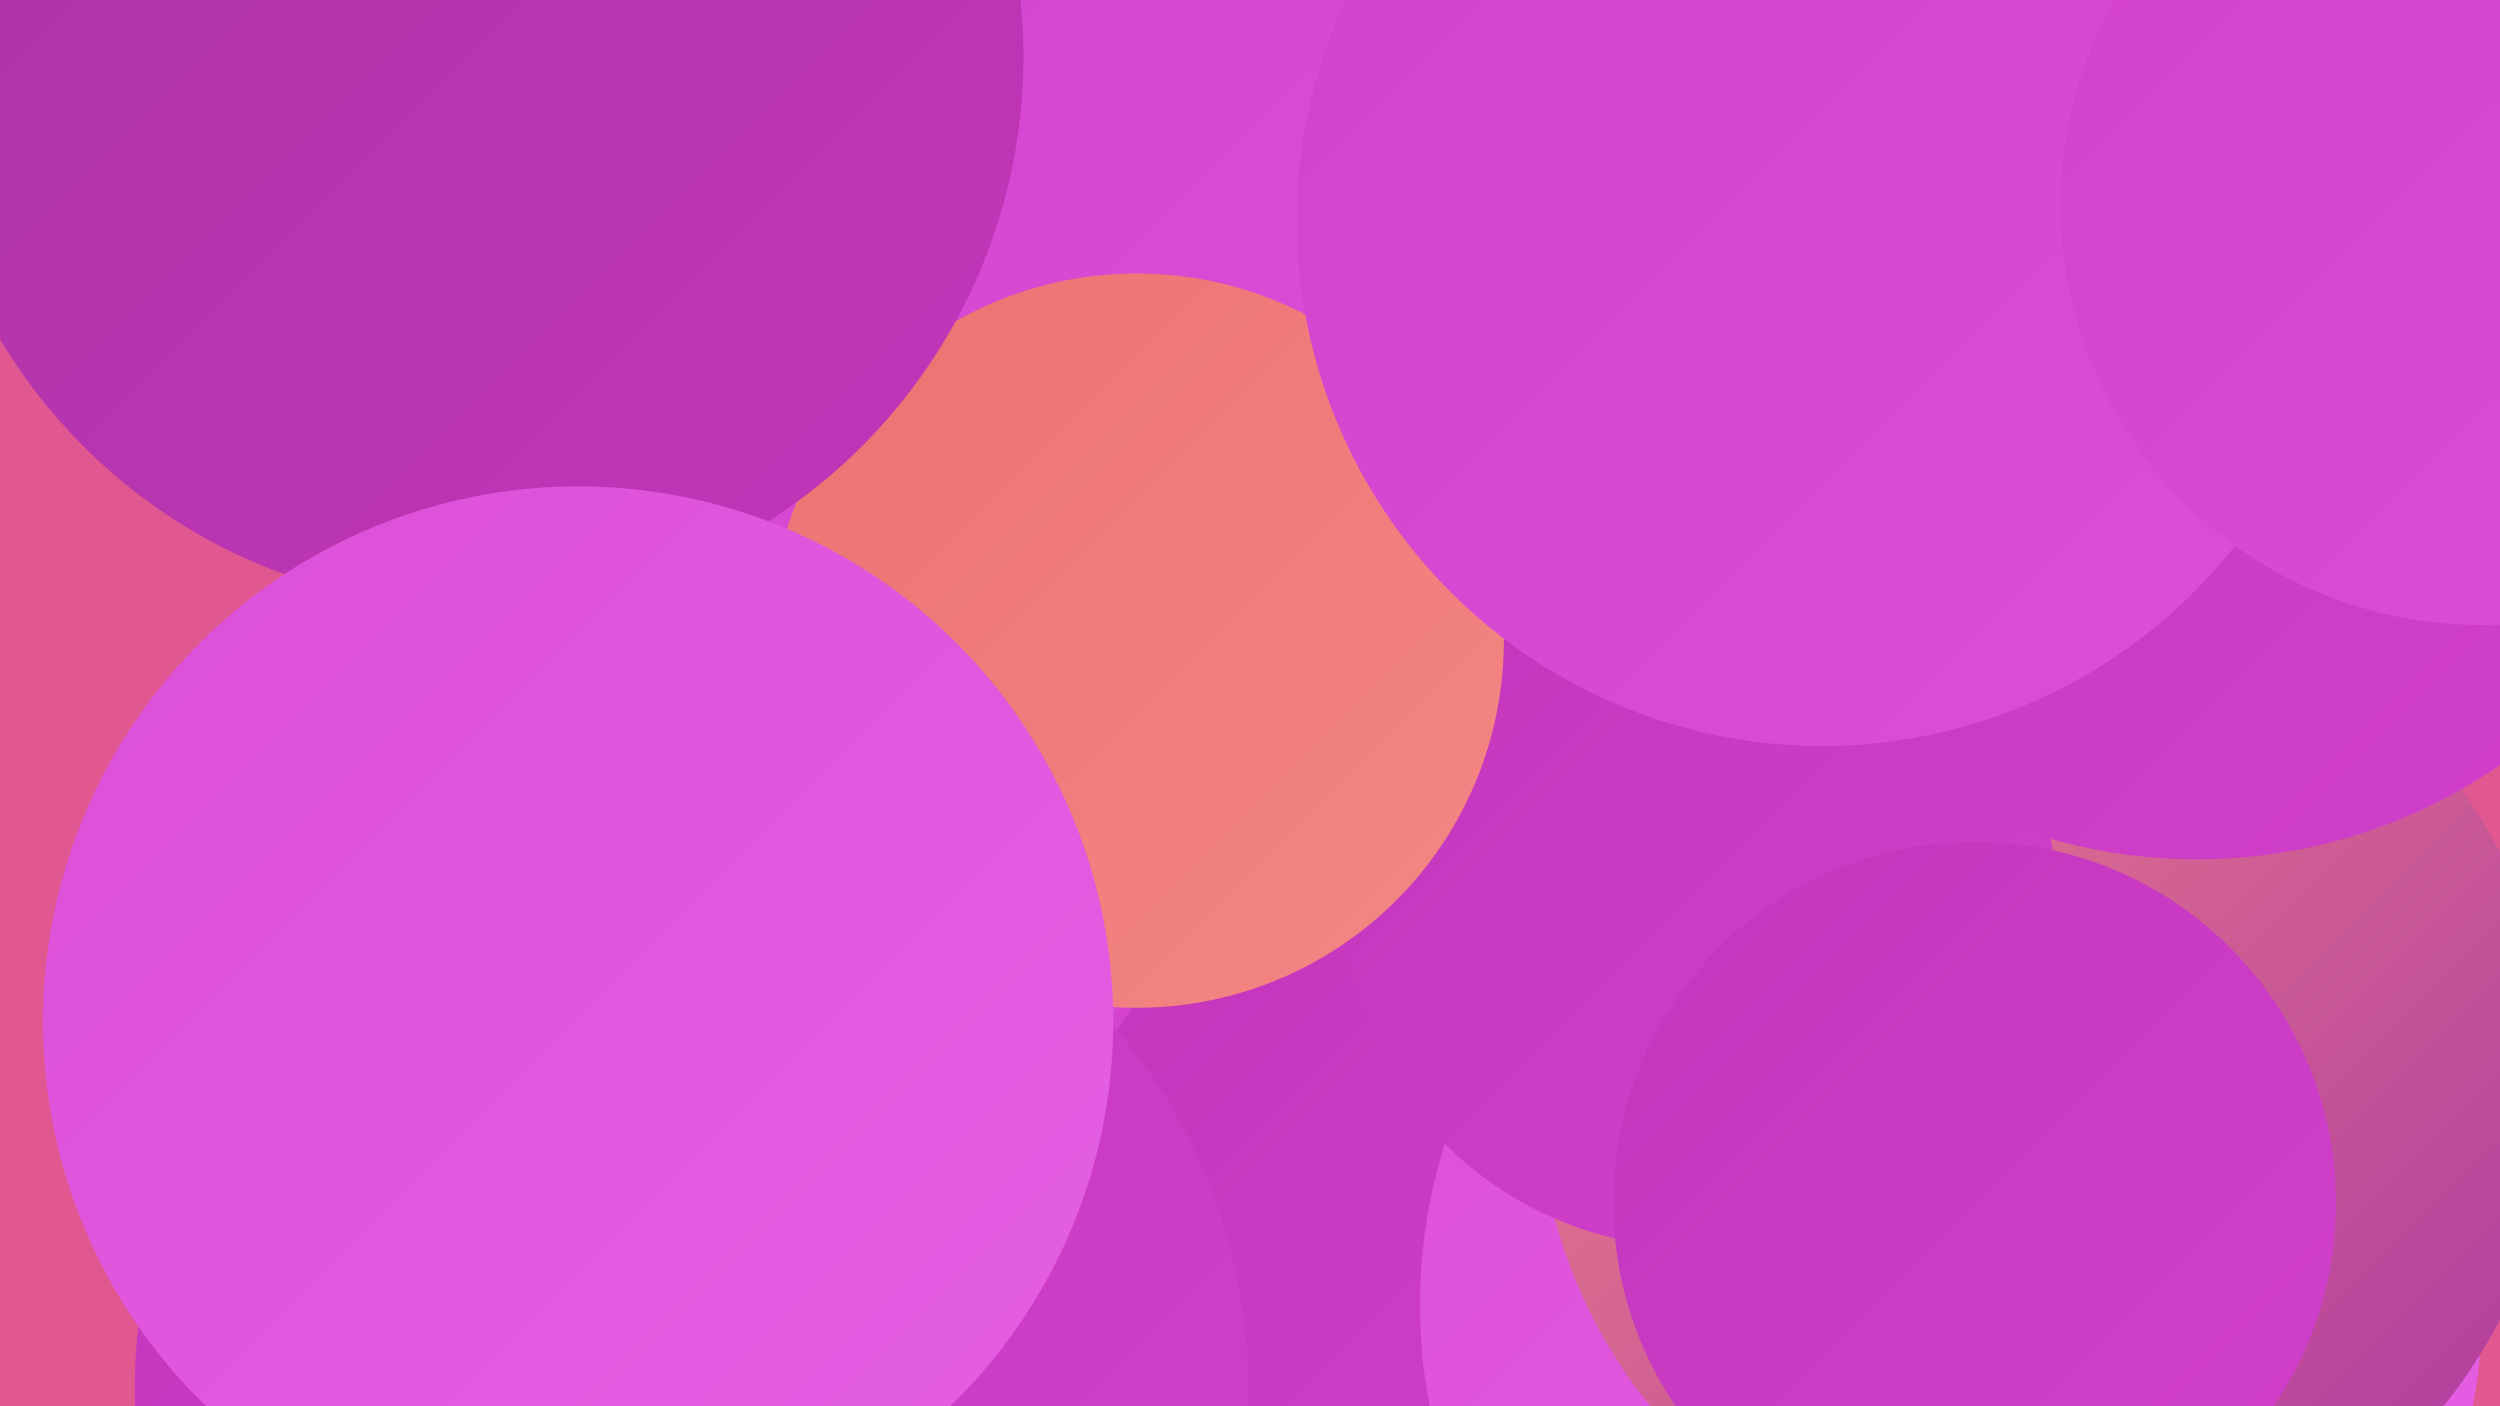
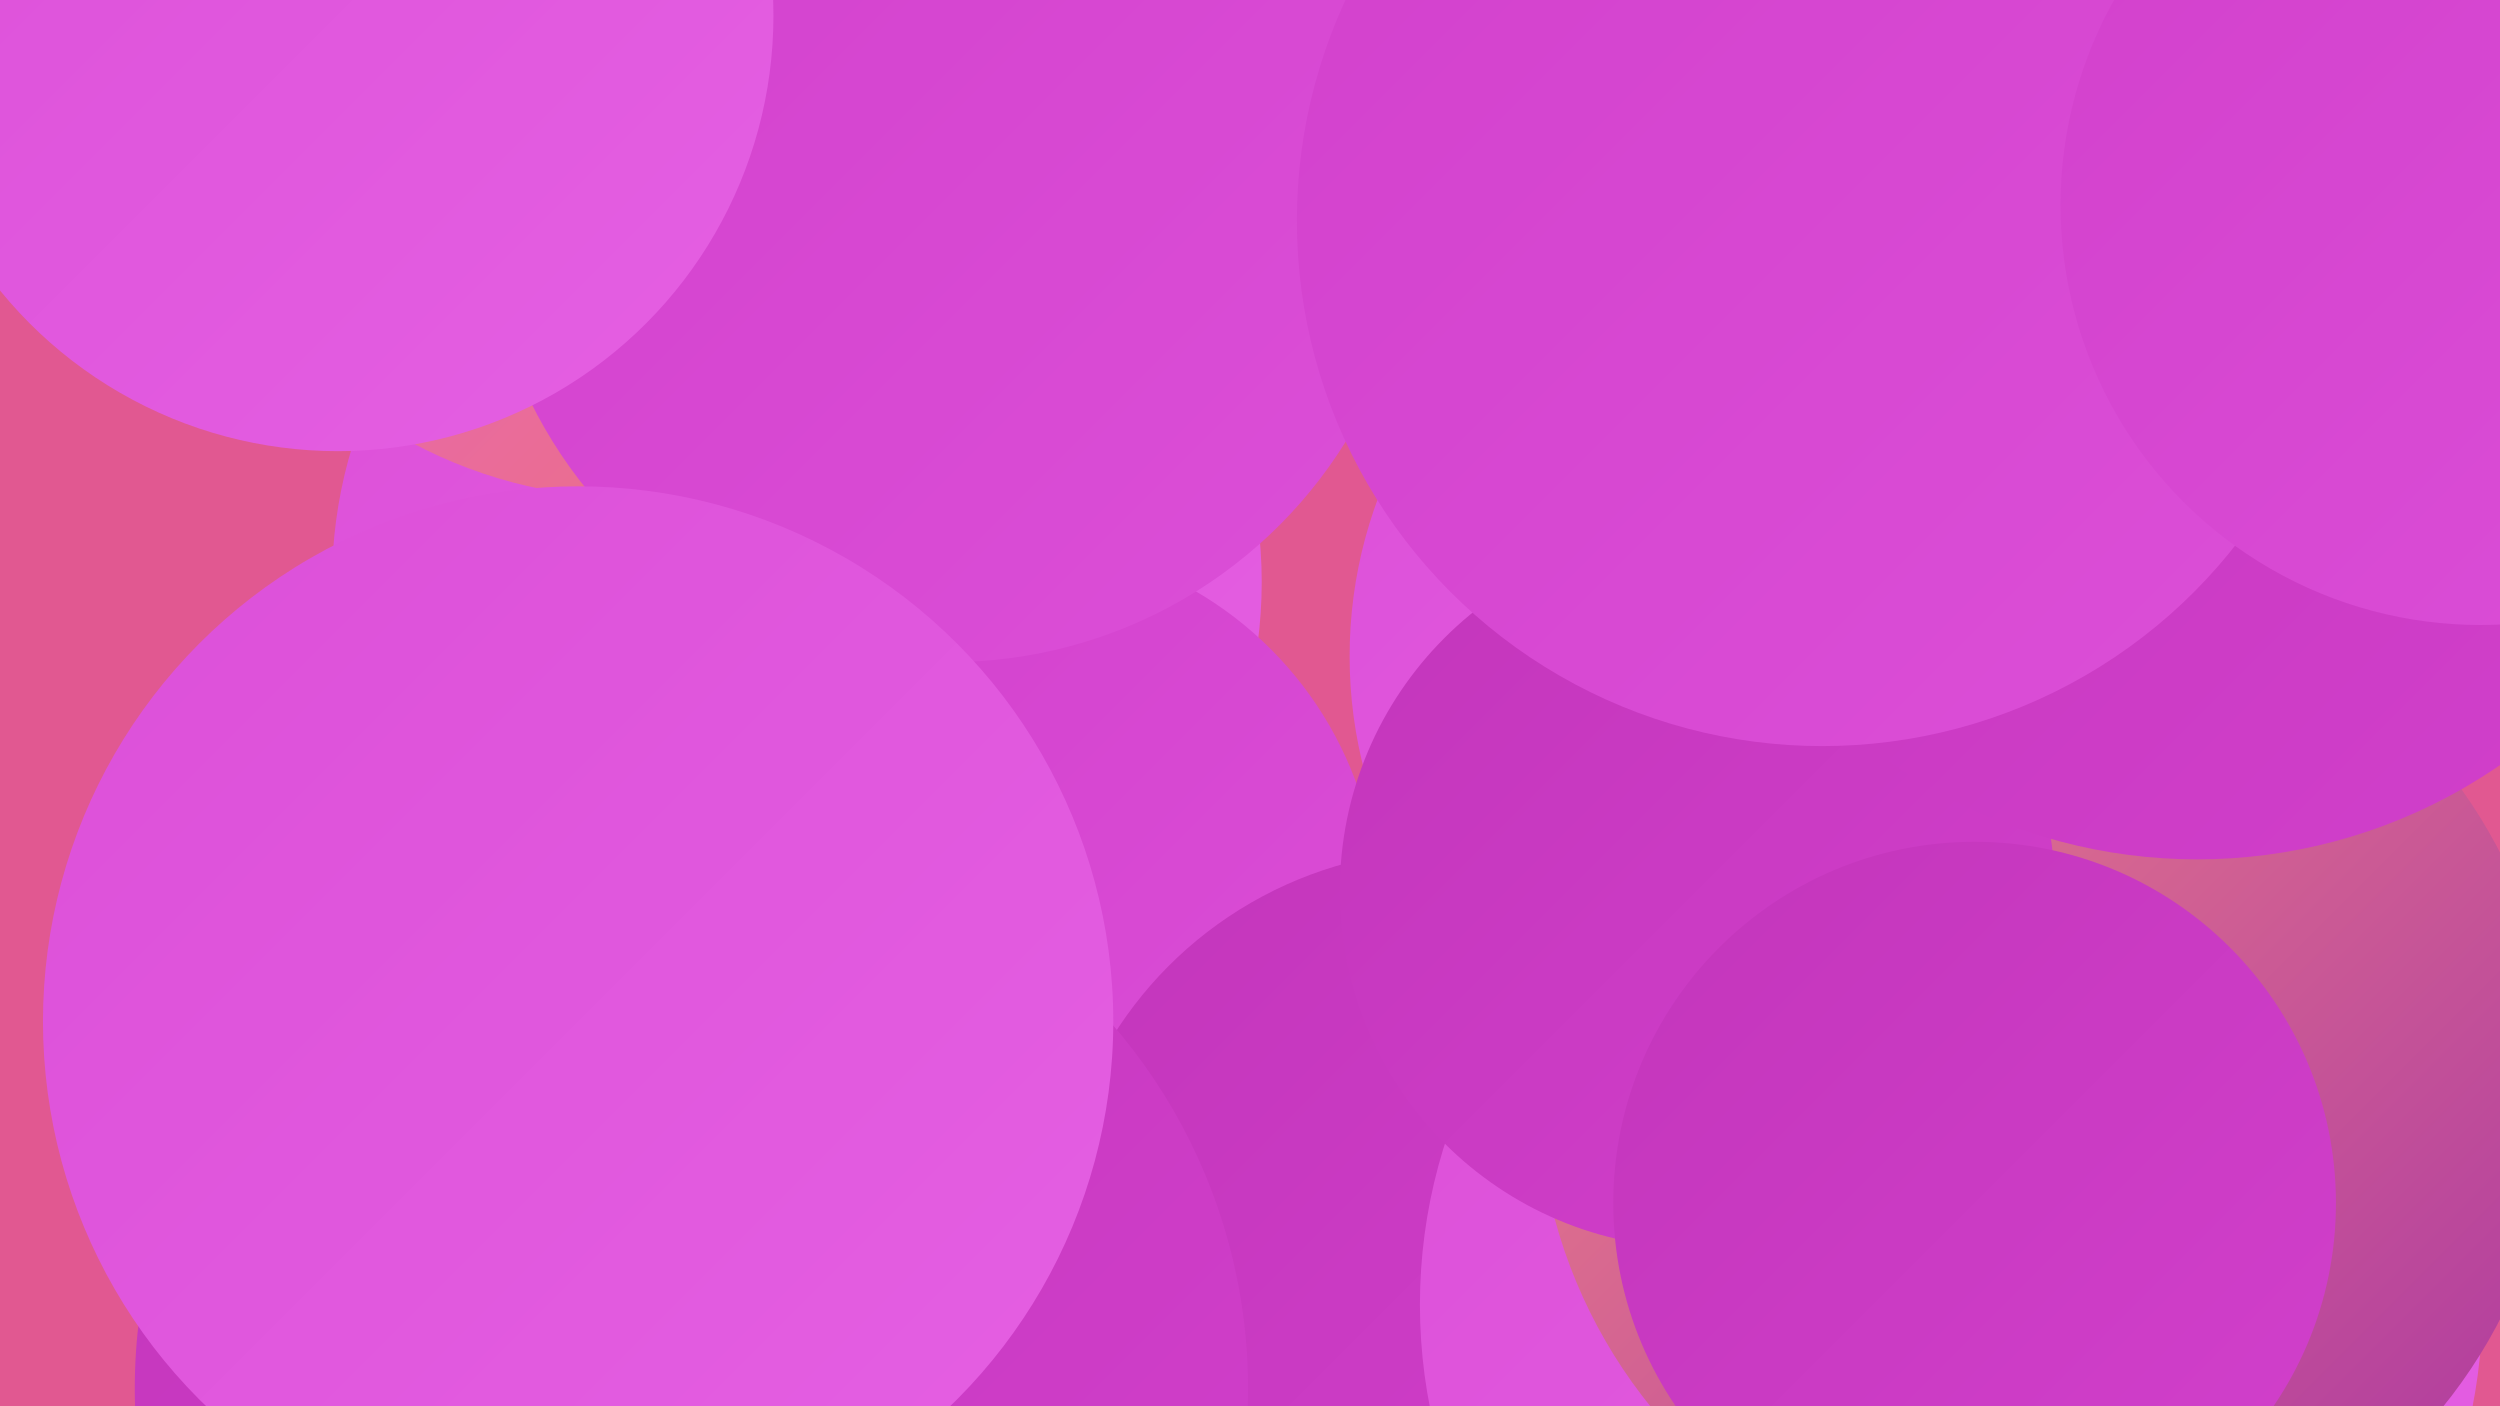
<svg xmlns="http://www.w3.org/2000/svg" width="1280" height="720">
  <defs>
    <linearGradient id="grad0" x1="0%" y1="0%" x2="100%" y2="100%">
      <stop offset="0%" style="stop-color:#aa35a2;stop-opacity:1" />
      <stop offset="100%" style="stop-color:#c335bb;stop-opacity:1" />
    </linearGradient>
    <linearGradient id="grad1" x1="0%" y1="0%" x2="100%" y2="100%">
      <stop offset="0%" style="stop-color:#c335bb;stop-opacity:1" />
      <stop offset="100%" style="stop-color:#d240cc;stop-opacity:1" />
    </linearGradient>
    <linearGradient id="grad2" x1="0%" y1="0%" x2="100%" y2="100%">
      <stop offset="0%" style="stop-color:#d240cc;stop-opacity:1" />
      <stop offset="100%" style="stop-color:#dc4fd8;stop-opacity:1" />
    </linearGradient>
    <linearGradient id="grad3" x1="0%" y1="0%" x2="100%" y2="100%">
      <stop offset="0%" style="stop-color:#dc4fd8;stop-opacity:1" />
      <stop offset="100%" style="stop-color:#e560e3;stop-opacity:1" />
    </linearGradient>
    <linearGradient id="grad4" x1="0%" y1="0%" x2="100%" y2="100%">
      <stop offset="0%" style="stop-color:#e560e3;stop-opacity:1" />
      <stop offset="100%" style="stop-color:#ec7272;stop-opacity:1" />
    </linearGradient>
    <linearGradient id="grad5" x1="0%" y1="0%" x2="100%" y2="100%">
      <stop offset="0%" style="stop-color:#ec7272;stop-opacity:1" />
      <stop offset="100%" style="stop-color:#f38785;stop-opacity:1" />
    </linearGradient>
    <linearGradient id="grad6" x1="0%" y1="0%" x2="100%" y2="100%">
      <stop offset="0%" style="stop-color:#f38785;stop-opacity:1" />
      <stop offset="100%" style="stop-color:#aa35a2;stop-opacity:1" />
    </linearGradient>
  </defs>
  <rect width="1280" height="720" fill="#e15891" />
  <circle cx="408" cy="298" r="238" fill="url(#grad3)" />
  <circle cx="517" cy="466" r="189" fill="url(#grad2)" />
-   <circle cx="750" cy="624" r="208" fill="url(#grad2)" />
  <circle cx="1116" cy="36" r="243" fill="url(#grad6)" />
  <circle cx="324" cy="15" r="240" fill="url(#grad4)" />
  <circle cx="742" cy="638" r="203" fill="url(#grad1)" />
  <circle cx="999" cy="668" r="272" fill="url(#grad3)" />
  <circle cx="486" cy="100" r="239" fill="url(#grad2)" />
  <circle cx="923" cy="336" r="232" fill="url(#grad3)" />
  <circle cx="1048" cy="556" r="261" fill="url(#grad6)" />
  <circle cx="869" cy="456" r="183" fill="url(#grad1)" />
-   <circle cx="582" cy="328" r="188" fill="url(#grad5)" />
  <circle cx="173" cy="8" r="223" fill="url(#grad3)" />
  <circle cx="1125" cy="167" r="273" fill="url(#grad1)" />
  <circle cx="1011" cy="616" r="185" fill="url(#grad1)" />
  <circle cx="933" cy="113" r="269" fill="url(#grad2)" />
  <circle cx="1270" cy="105" r="215" fill="url(#grad2)" />
  <circle cx="354" cy="711" r="285" fill="url(#grad1)" />
-   <circle cx="242" cy="29" r="282" fill="url(#grad0)" />
  <circle cx="296" cy="523" r="274" fill="url(#grad3)" />
</svg>